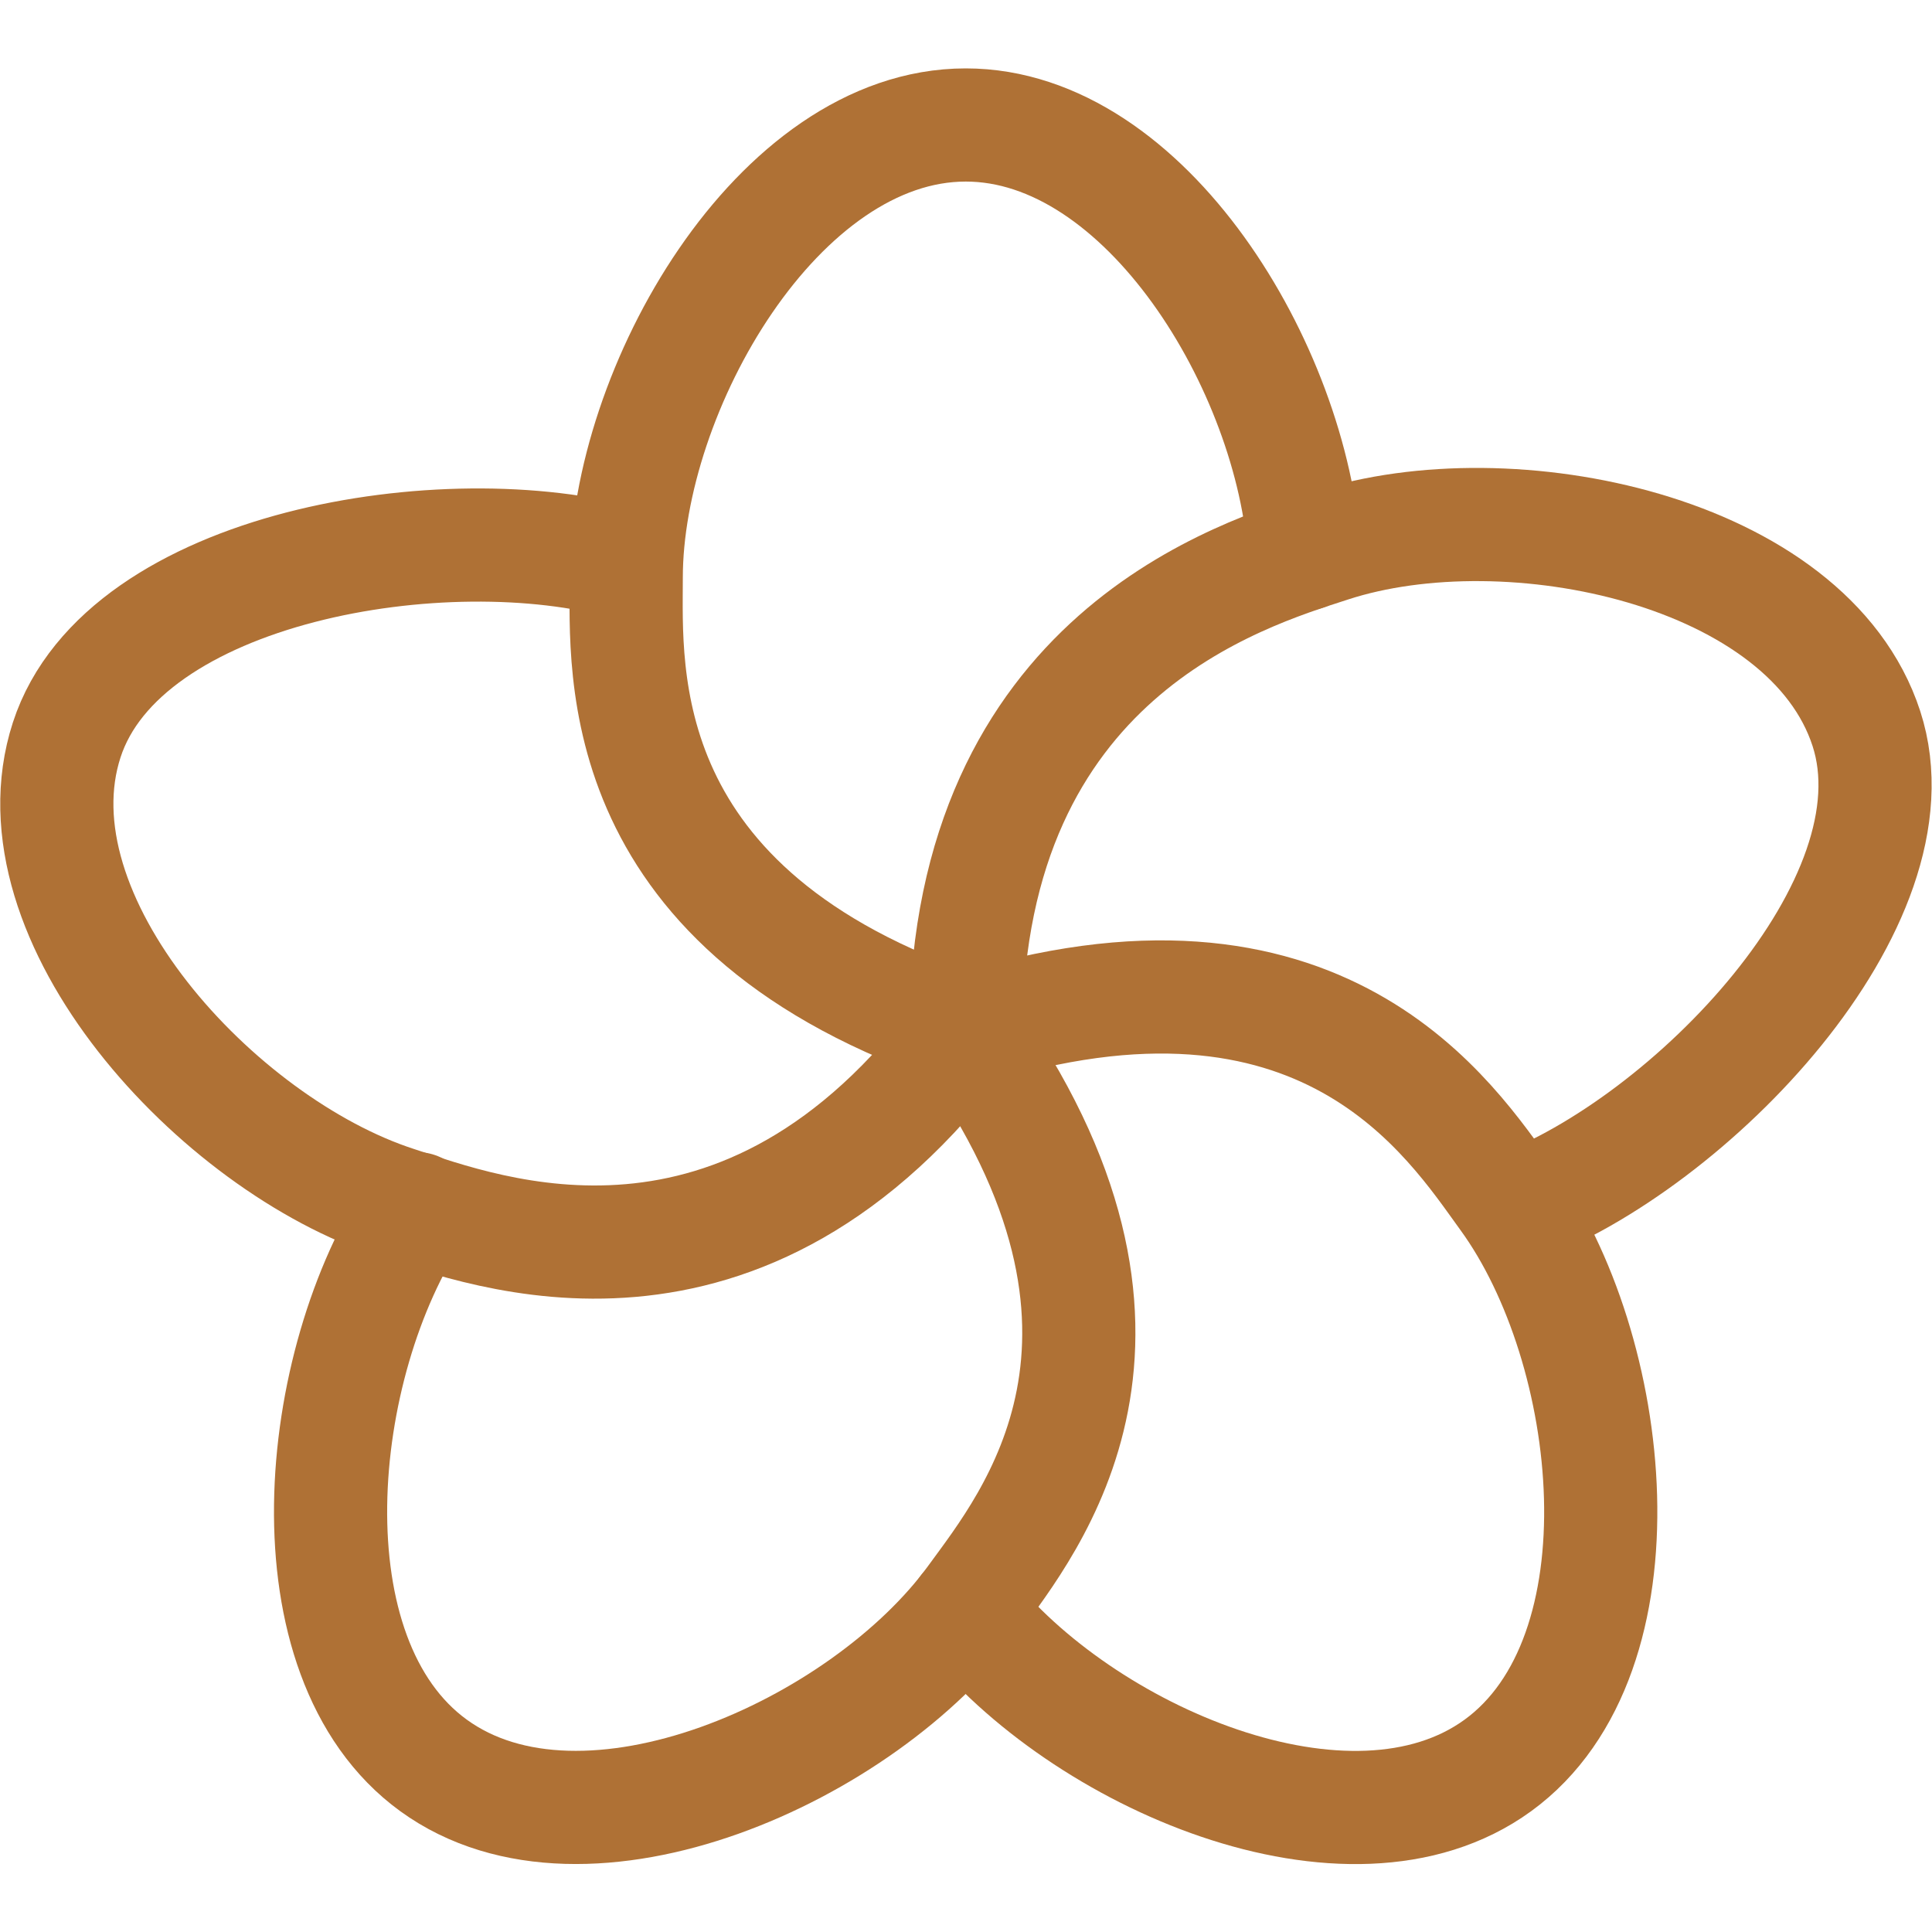
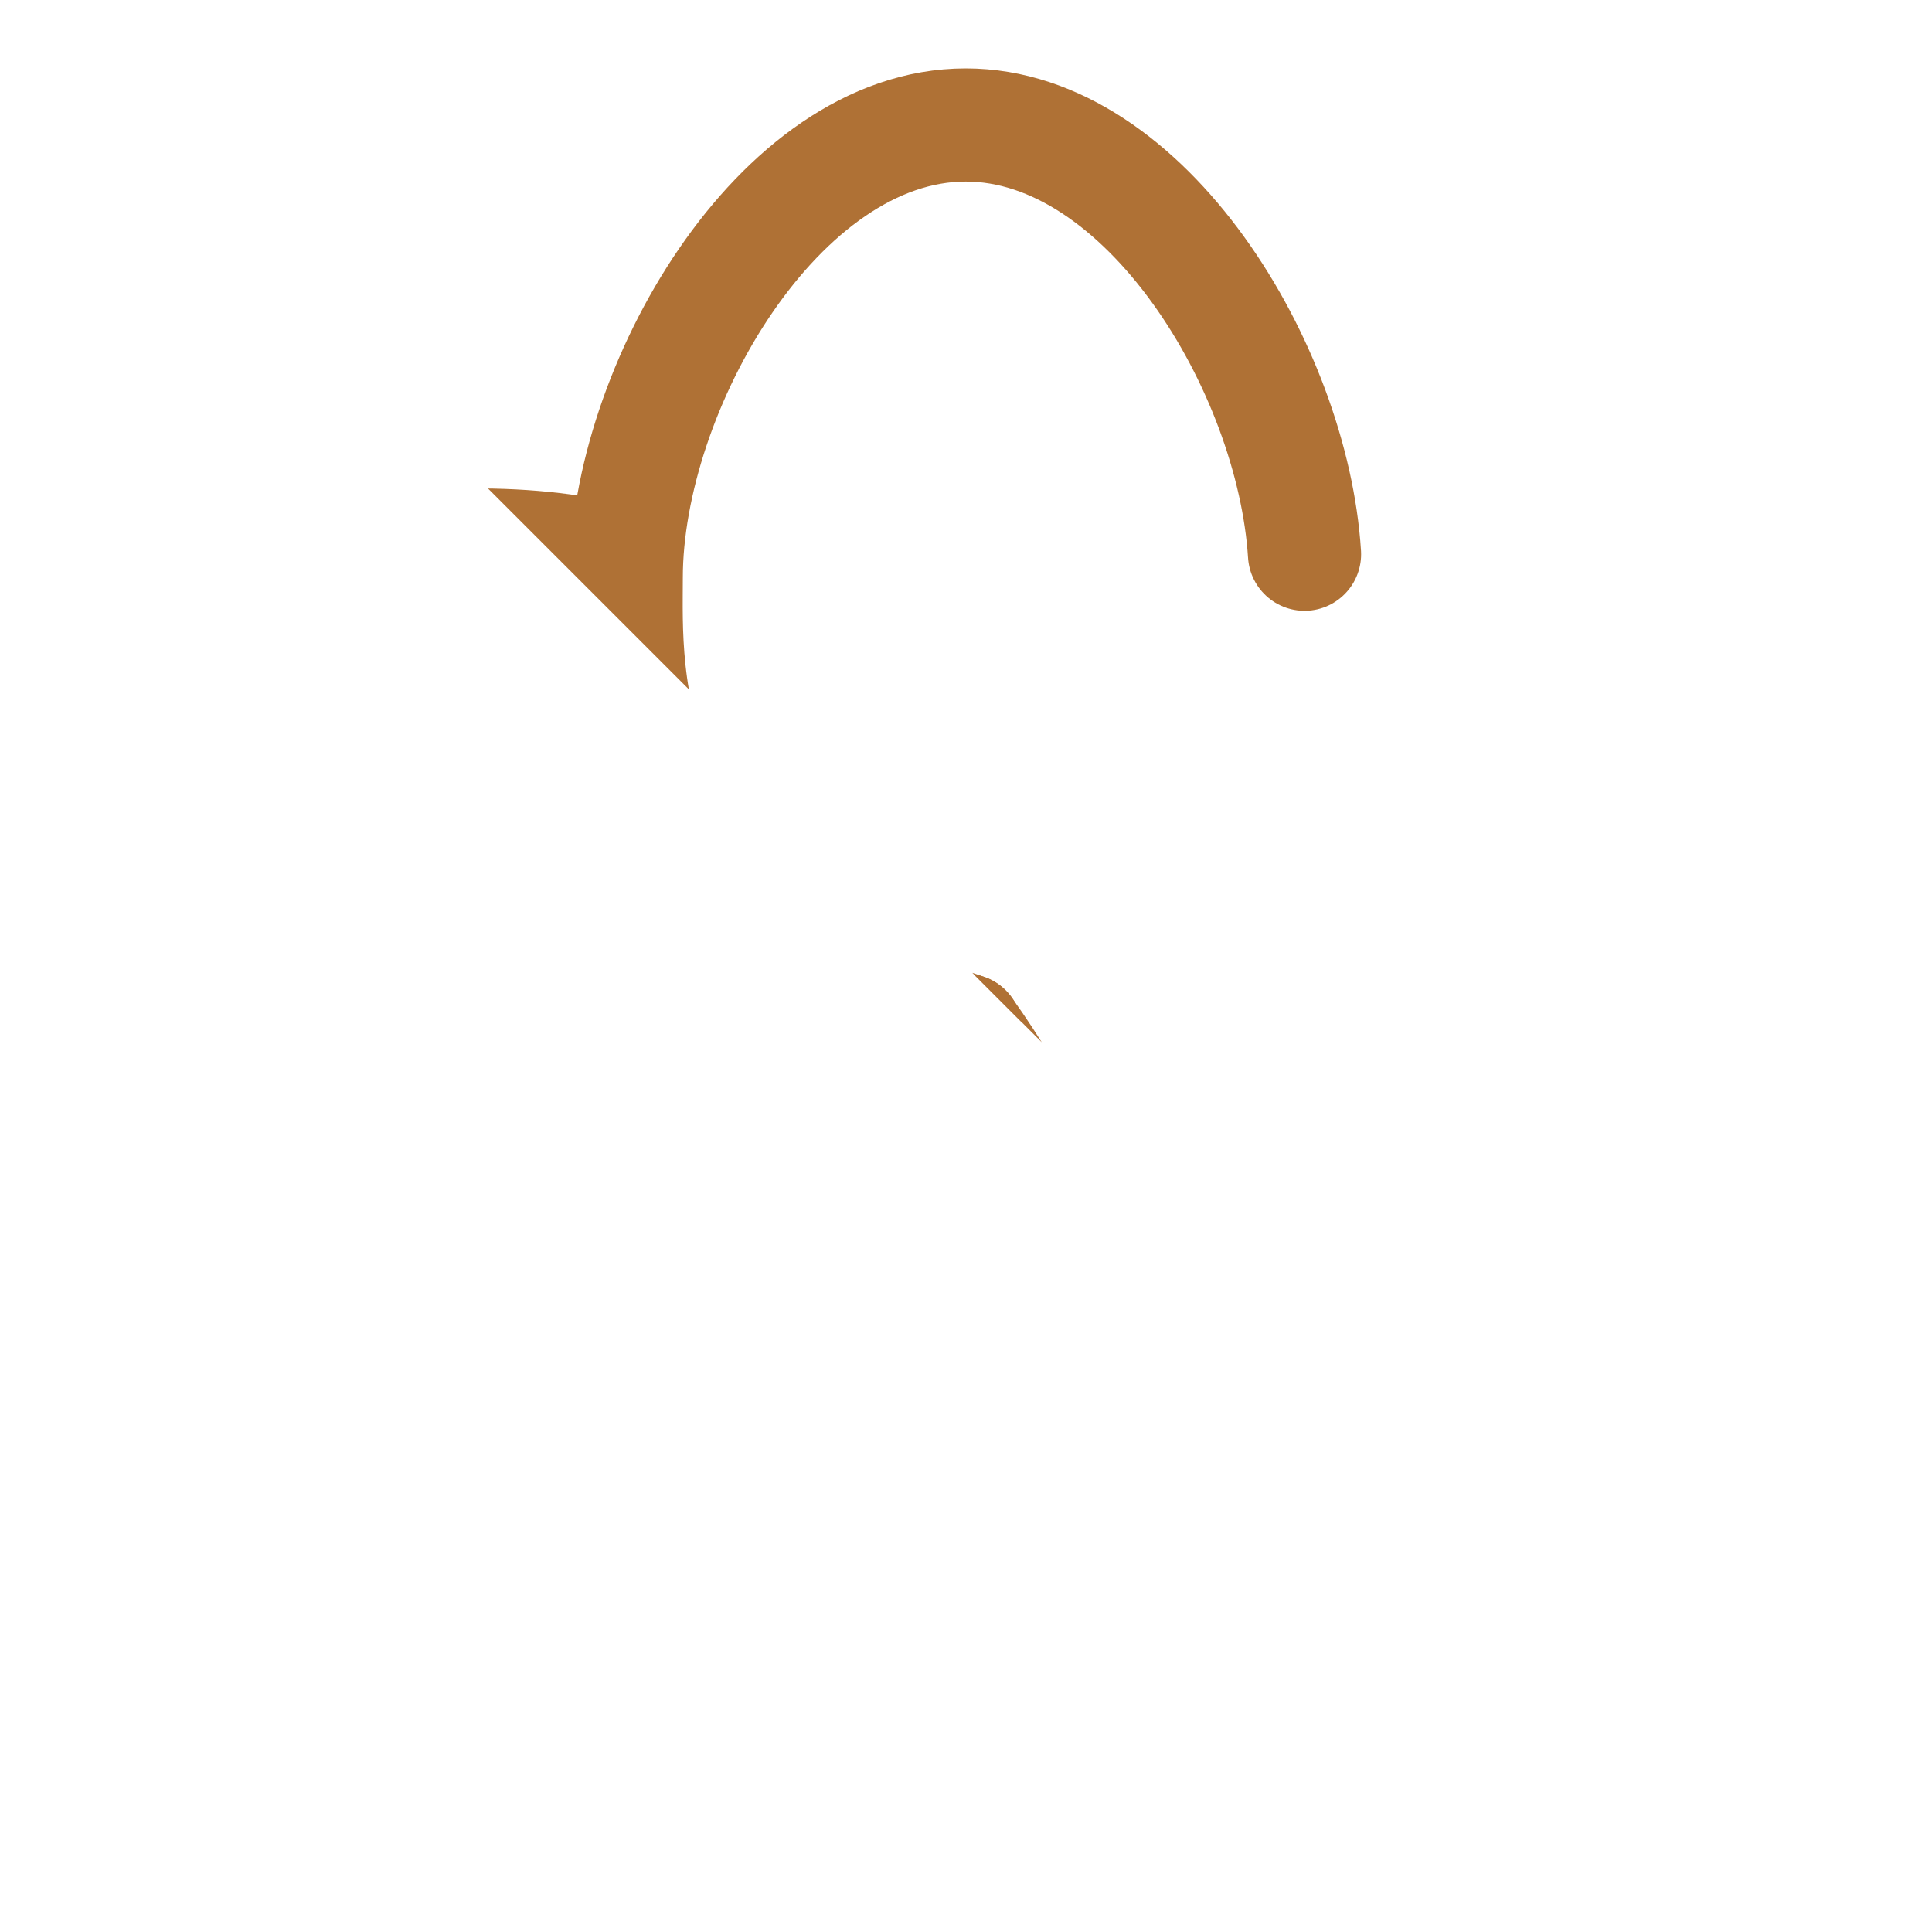
<svg xmlns="http://www.w3.org/2000/svg" class="" xml:space="preserve" style="enable-background:new 0 0 512 512" viewBox="0 0 682.667 682.667" y="0" x="0" height="512" width="512" version="1.1">
  <g>
    <defs>
      <clipPath clipPathUnits="userSpaceOnUse" id="a">
-         <path data-original="#000000" opacity="1" fill="#af7135" d="M0 512h512V0H0Z" />
+         <path data-original="#000000" opacity="1" fill="#af7135" d="M0 512h512V0Z" />
      </clipPath>
    </defs>
    <g transform="matrix(1.333 0 0 -1.333 0 682.667)" clip-path="url(#a)">
-       <path opacity="1" data-original="#000000" stroke-opacity="" stroke-dasharray="none" stroke-miterlimit="10" stroke-linejoin="round" stroke-linecap="round" stroke-width="30" stroke="#af7135" fill="none" transform="translate(255.965 85.33)" style="stroke-width:30;stroke-linecap:round;stroke-linejoin:round;stroke-miterlimit:10;stroke-dasharray:none;stroke-opacity:1" d="M0 0c30.658-38.904 101.791-69.725 141.076-41.183 40.288 29.271 31.548 110.374 2.278 150.663C128.808 129.5 94.811 183.673.007 153.661l-.501-.704.518.699C.777 253.093 73.3 274.537 96.835 282.184c47.362 15.388 126.55-1.152 141.938-48.514 15.005-46.181-46.783-110.159-93.257-127.295" />
      <path opacity="1" data-original="#000000" stroke-opacity="" stroke-dasharray="none" stroke-miterlimit="10" stroke-linejoin="round" stroke-linecap="round" stroke-width="30" stroke="#af7135" fill="none" transform="translate(345.8 365.22)" style="stroke-width:30;stroke-linecap:round;stroke-linejoin:round;stroke-miterlimit:10;stroke-dasharray:none;stroke-opacity:1" d="M0 0c-3.111 49.216-42.042 113.779-89.8 113.779-49.799 0-90-70.2-90-120 0-24.746-4.338-88.556 90-120-59.056-80.004-127.465-53.324-151-45.677-47.362 15.389-102.704 75.315-87.315 122.677 15.006 46.182 100.72 60.237 148.39 46.783" />
      <path opacity="1" data-original="#000000" stroke-opacity="" stroke-dasharray="none" stroke-miterlimit="10" stroke-linejoin="round" stroke-linecap="round" stroke-width="30" stroke="#af7135" fill="none" transform="translate(255.723 239.087)" style="stroke-width:30;stroke-linecap:round;stroke-linejoin:round;stroke-miterlimit:10;stroke-dasharray:none;stroke-opacity:1" d="m0 0 .249-.078c57.839-80.889 16.823-130.643 2.277-150.664-29.27-40.288-103.056-73.452-143.345-44.181-39.285 28.542-31.953 106.398-4.427 147.578" />
    </g>
  </g>
</svg>